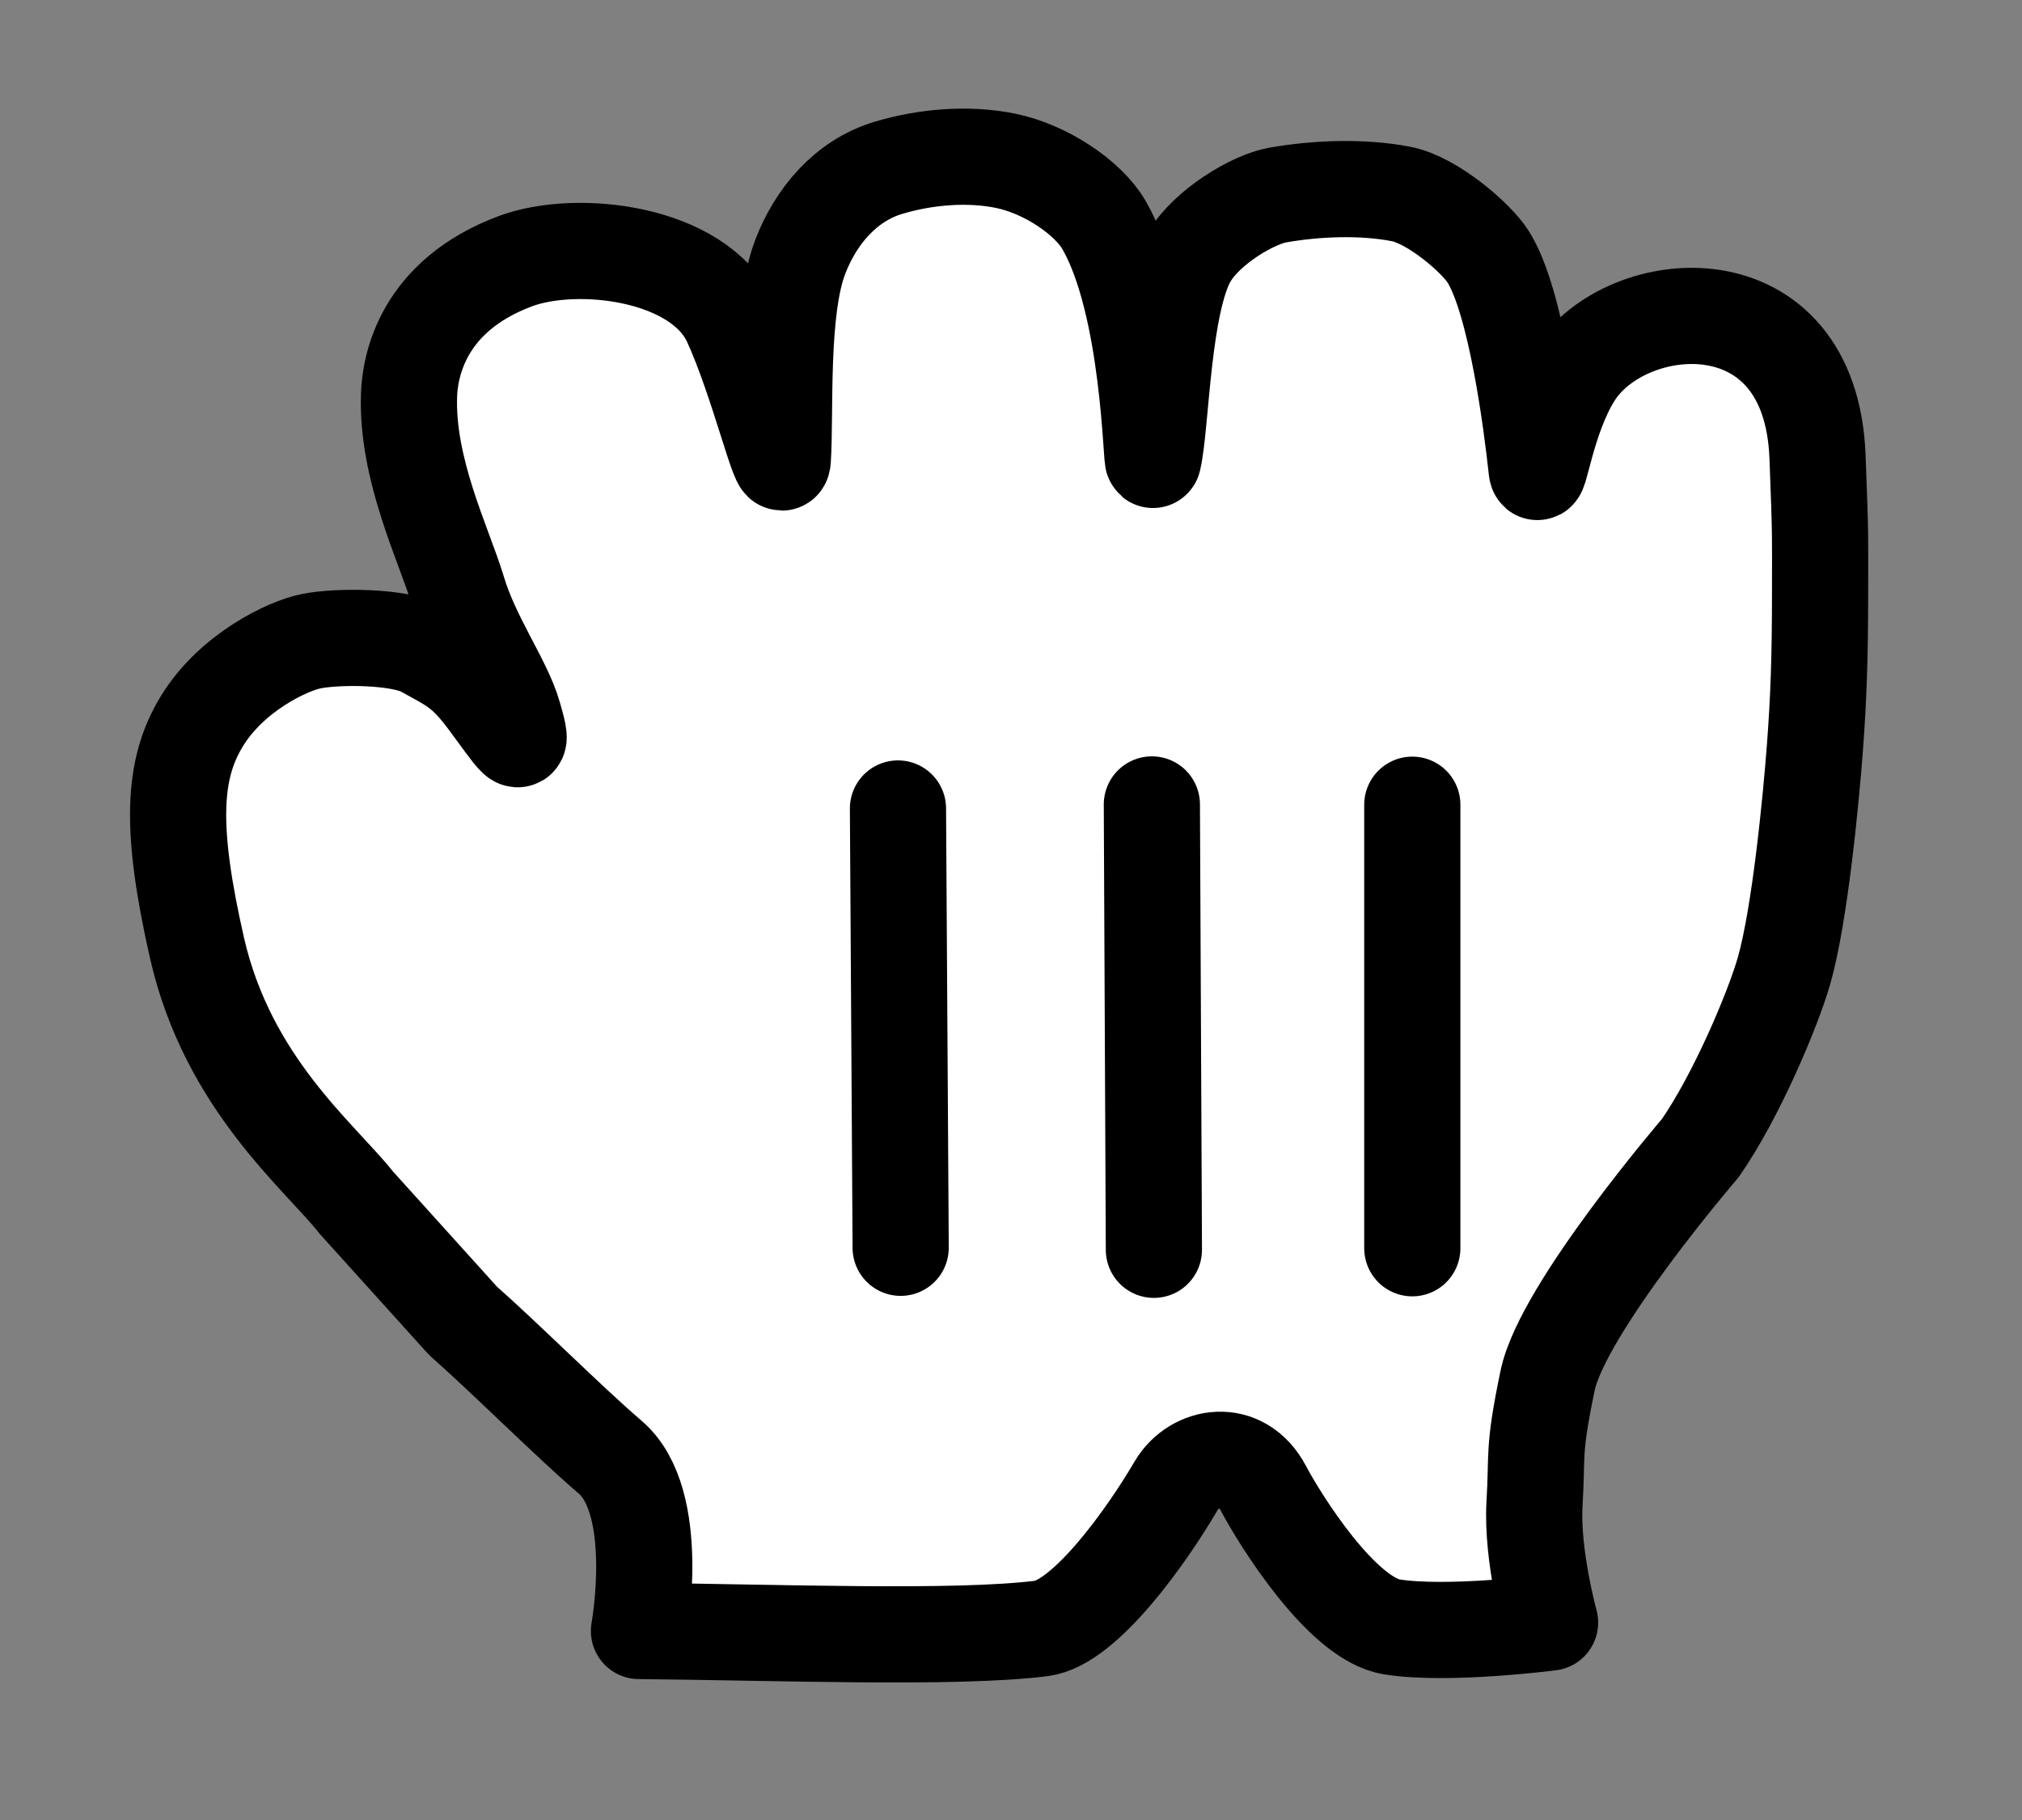
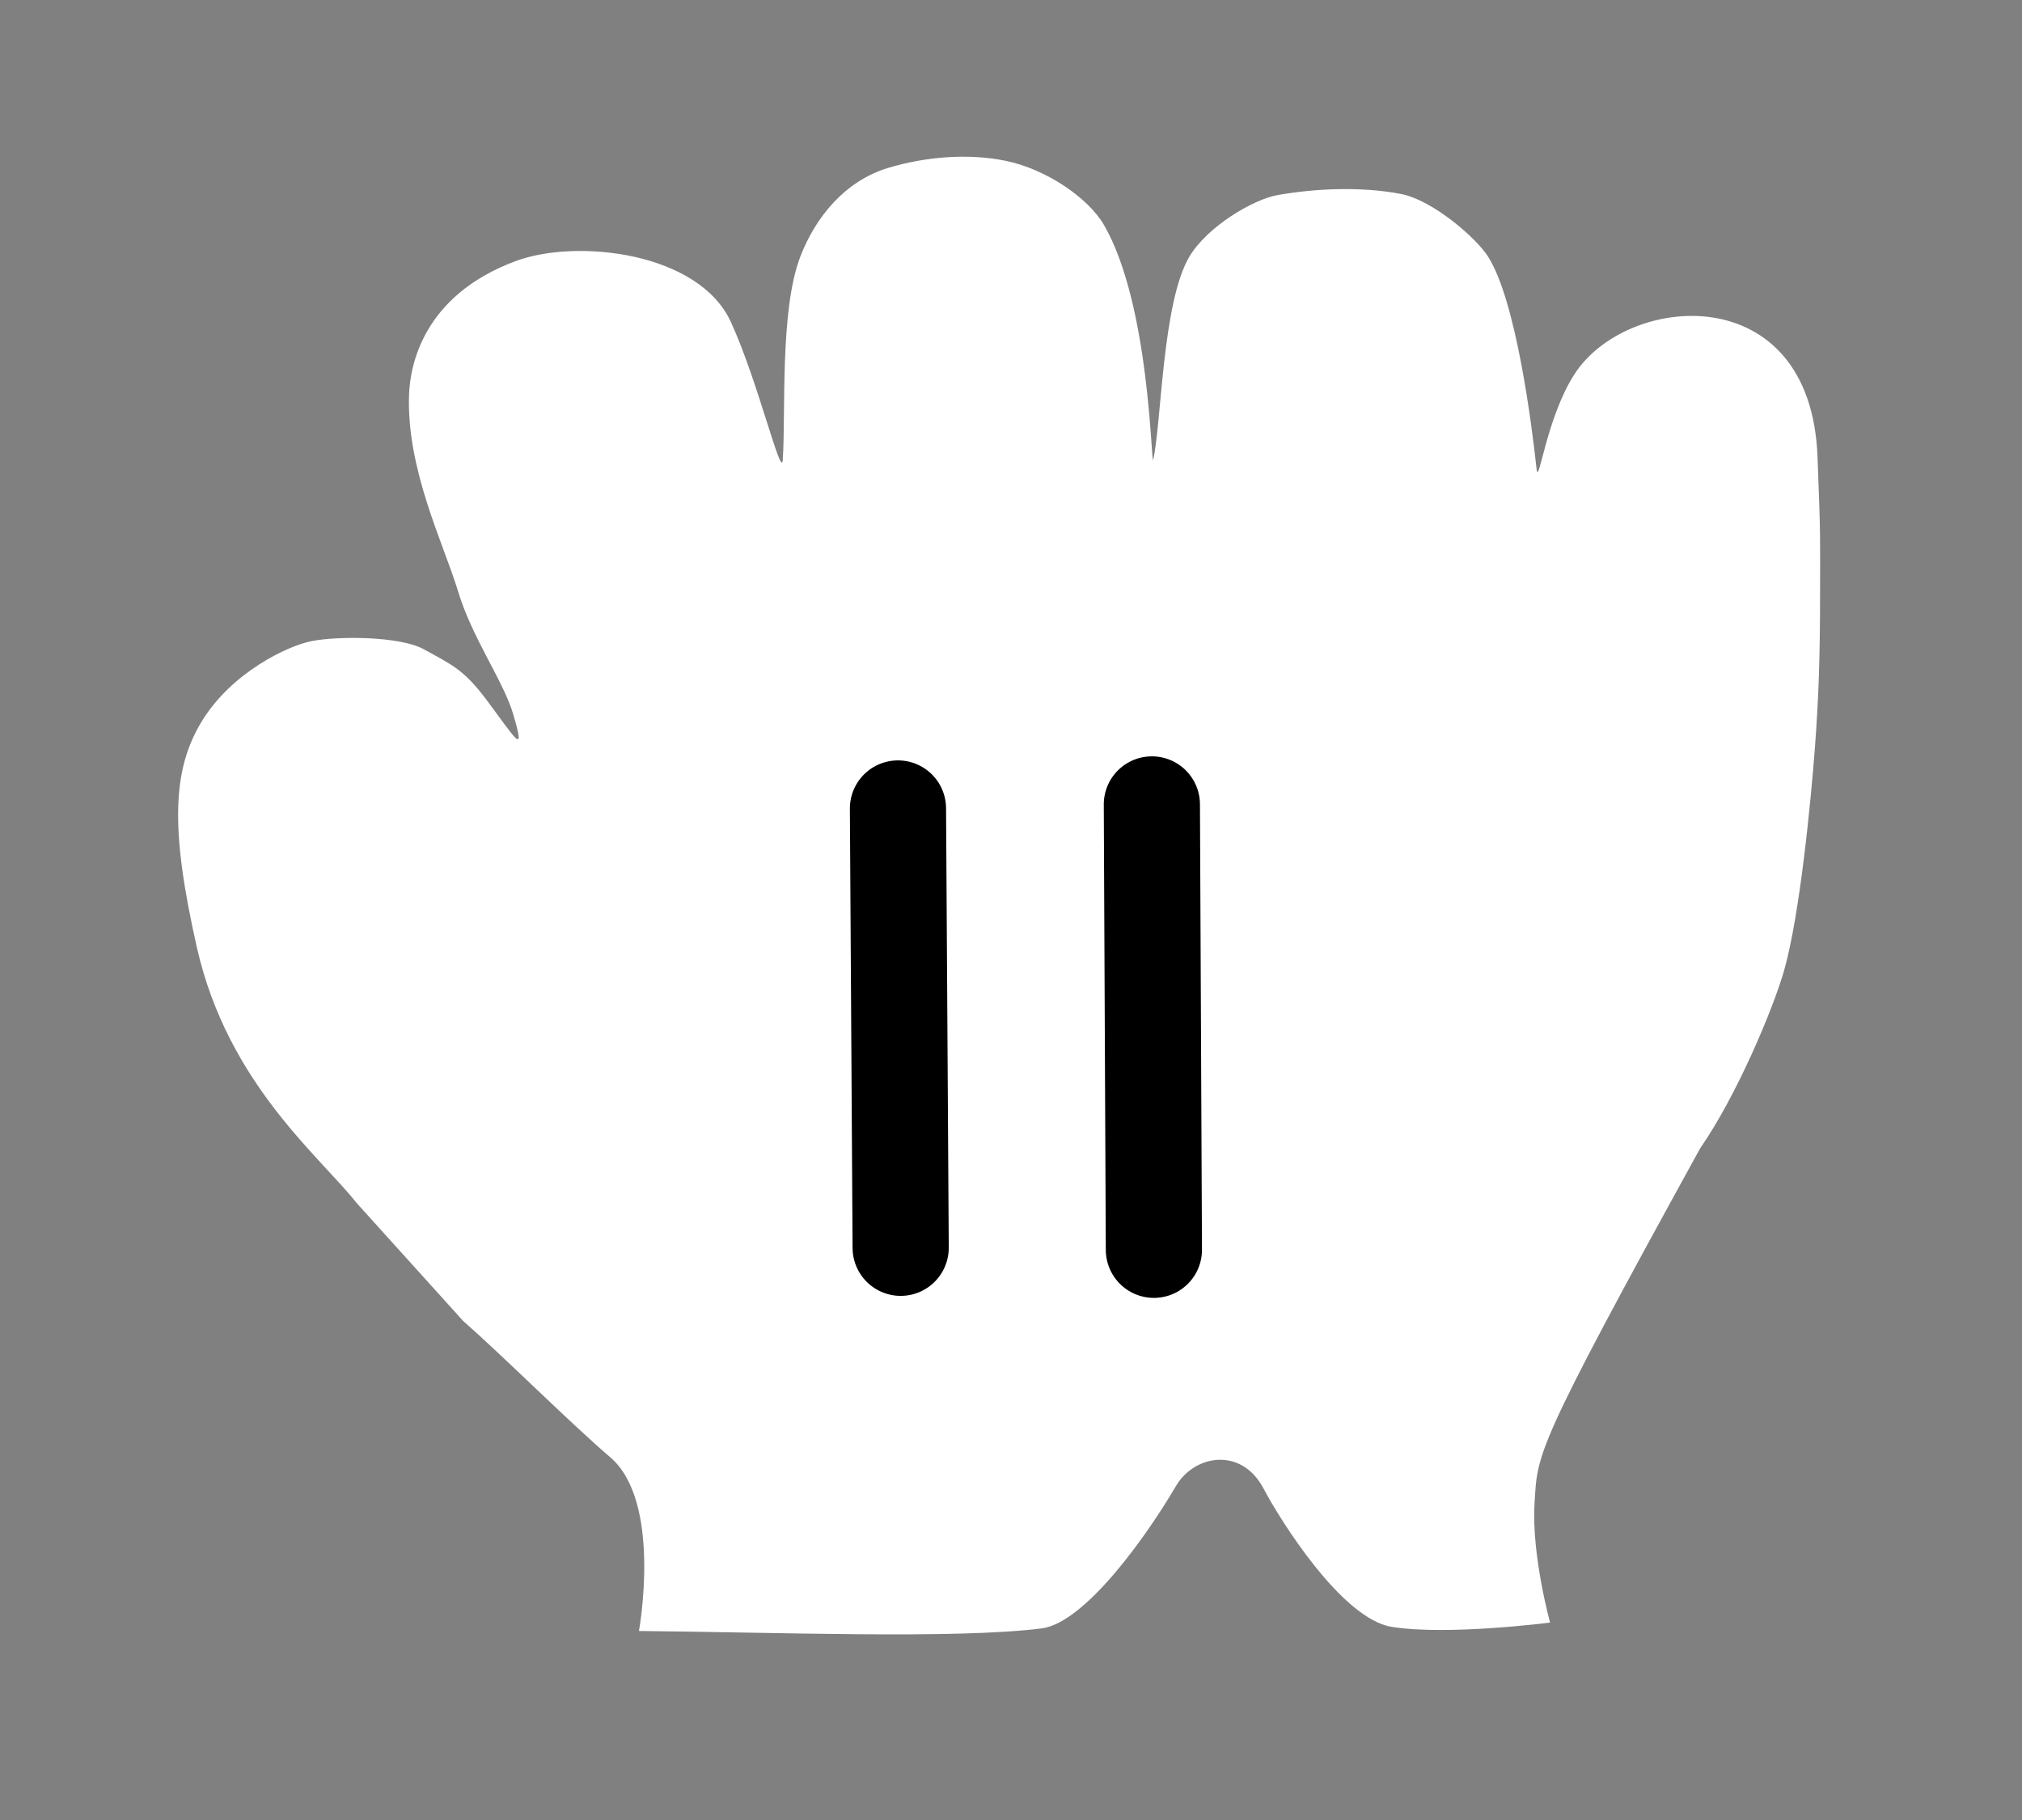
<svg xmlns="http://www.w3.org/2000/svg" width="30" height="27" viewBox="0 0 30 27" fill="none">
  <rect x="0" y="0" width="30" height="27" fill="#808080" stroke="none" />
-   <path fill-rule="evenodd" clip-rule="evenodd" d="M7.651 3.873C8.565 3.535 10.366 3.742 10.842 4.773C11.247 5.652 11.595 7.134 11.614 6.818C11.66 6.116 11.568 4.598 11.875 3.805C12.097 3.227 12.535 2.683 13.18 2.49C13.722 2.327 14.359 2.27 14.922 2.386C15.518 2.508 16.143 2.932 16.378 3.335C17.066 4.52 17.078 6.948 17.11 6.818C17.232 6.301 17.243 4.48 17.648 3.805C17.916 3.358 18.594 2.958 18.955 2.894C19.515 2.795 20.203 2.764 20.789 2.878C21.263 2.972 21.904 3.533 22.077 3.805C22.494 4.459 22.728 6.308 22.798 6.959C22.828 7.227 22.939 6.211 23.355 5.559C24.128 4.343 26.863 4.107 26.966 6.774C27.015 8.019 27.004 7.962 27.004 8.799C27.004 9.78 26.981 10.374 26.928 11.085C26.871 11.844 26.707 13.566 26.47 14.399C26.306 14.972 25.764 16.26 25.227 17.032C25.227 17.032 23.184 19.41 22.962 20.479C22.739 21.55 22.813 21.558 22.767 22.315C22.724 23.074 22.998 24.071 22.998 24.071C22.998 24.071 21.474 24.268 20.65 24.135C19.906 24.017 18.986 22.537 18.748 22.085C18.421 21.461 17.723 21.581 17.45 22.041C17.024 22.77 16.102 24.076 15.453 24.158C14.18 24.318 11.544 24.215 9.48 24.196C9.48 24.196 9.832 22.273 9.048 21.613C8.468 21.118 7.469 20.121 6.871 19.596L5.289 17.844C4.75 17.159 3.383 16.077 2.924 14.068C2.519 12.287 2.559 11.414 2.994 10.701C3.436 9.976 4.269 9.58 4.619 9.512C5.015 9.432 5.935 9.438 6.284 9.63C6.708 9.864 6.879 9.932 7.212 10.374C7.649 10.958 7.805 11.241 7.617 10.604C7.473 10.105 7.005 9.472 6.792 8.759C6.584 8.072 6.029 6.965 6.069 5.856C6.084 5.435 6.265 4.389 7.651 3.873Z" fill="white" />
-   <path fill-rule="evenodd" clip-rule="evenodd" d="M7.651 3.873C8.565 3.535 10.366 3.742 10.842 4.773C11.247 5.652 11.595 7.134 11.614 6.818C11.66 6.116 11.568 4.598 11.875 3.805C12.097 3.227 12.535 2.683 13.18 2.49C13.722 2.327 14.359 2.27 14.922 2.386C15.518 2.508 16.143 2.932 16.378 3.335C17.066 4.52 17.078 6.948 17.11 6.818C17.232 6.301 17.243 4.48 17.648 3.805C17.916 3.358 18.594 2.958 18.955 2.894C19.515 2.795 20.203 2.764 20.789 2.878C21.263 2.972 21.904 3.533 22.077 3.805C22.494 4.459 22.728 6.308 22.798 6.959C22.828 7.227 22.939 6.211 23.355 5.559C24.128 4.343 26.863 4.107 26.966 6.774C27.015 8.019 27.004 7.962 27.004 8.799C27.004 9.78 26.981 10.374 26.928 11.085C26.871 11.844 26.707 13.566 26.47 14.399C26.306 14.972 25.764 16.26 25.227 17.032C25.227 17.032 23.184 19.41 22.962 20.479C22.739 21.55 22.813 21.558 22.767 22.315C22.724 23.074 22.998 24.071 22.998 24.071C22.998 24.071 21.474 24.268 20.65 24.135C19.906 24.017 18.986 22.537 18.748 22.085C18.421 21.461 17.723 21.581 17.45 22.041C17.024 22.77 16.102 24.076 15.453 24.158C14.18 24.318 11.544 24.215 9.48 24.196C9.48 24.196 9.832 22.273 9.048 21.613C8.468 21.118 7.469 20.121 6.871 19.596L5.289 17.844C4.75 17.159 3.383 16.077 2.924 14.068C2.519 12.287 2.559 11.414 2.994 10.701C3.436 9.976 4.269 9.58 4.619 9.512C5.015 9.432 5.935 9.438 6.284 9.63C6.708 9.864 6.879 9.932 7.212 10.374C7.649 10.958 7.805 11.241 7.617 10.604C7.473 10.105 7.005 9.472 6.792 8.759C6.584 8.072 6.029 6.965 6.069 5.856C6.084 5.435 6.265 4.389 7.651 3.873Z" stroke="black" stroke-width="1.427" stroke-linejoin="round" />
-   <path d="M20.954 18.518V11.938" stroke="black" stroke-width="1.427" stroke-linecap="round" />
+   <path fill-rule="evenodd" clip-rule="evenodd" d="M7.651 3.873C8.565 3.535 10.366 3.742 10.842 4.773C11.247 5.652 11.595 7.134 11.614 6.818C11.66 6.116 11.568 4.598 11.875 3.805C12.097 3.227 12.535 2.683 13.18 2.49C13.722 2.327 14.359 2.27 14.922 2.386C15.518 2.508 16.143 2.932 16.378 3.335C17.066 4.52 17.078 6.948 17.11 6.818C17.232 6.301 17.243 4.48 17.648 3.805C17.916 3.358 18.594 2.958 18.955 2.894C19.515 2.795 20.203 2.764 20.789 2.878C21.263 2.972 21.904 3.533 22.077 3.805C22.494 4.459 22.728 6.308 22.798 6.959C22.828 7.227 22.939 6.211 23.355 5.559C24.128 4.343 26.863 4.107 26.966 6.774C27.015 8.019 27.004 7.962 27.004 8.799C27.004 9.78 26.981 10.374 26.928 11.085C26.871 11.844 26.707 13.566 26.47 14.399C26.306 14.972 25.764 16.26 25.227 17.032C22.739 21.55 22.813 21.558 22.767 22.315C22.724 23.074 22.998 24.071 22.998 24.071C22.998 24.071 21.474 24.268 20.65 24.135C19.906 24.017 18.986 22.537 18.748 22.085C18.421 21.461 17.723 21.581 17.45 22.041C17.024 22.77 16.102 24.076 15.453 24.158C14.18 24.318 11.544 24.215 9.48 24.196C9.48 24.196 9.832 22.273 9.048 21.613C8.468 21.118 7.469 20.121 6.871 19.596L5.289 17.844C4.75 17.159 3.383 16.077 2.924 14.068C2.519 12.287 2.559 11.414 2.994 10.701C3.436 9.976 4.269 9.58 4.619 9.512C5.015 9.432 5.935 9.438 6.284 9.63C6.708 9.864 6.879 9.932 7.212 10.374C7.649 10.958 7.805 11.241 7.617 10.604C7.473 10.105 7.005 9.472 6.792 8.759C6.584 8.072 6.029 6.965 6.069 5.856C6.084 5.435 6.265 4.389 7.651 3.873Z" fill="white" />
  <path d="M17.12 18.541L17.09 11.934" stroke="black" stroke-width="1.427" stroke-linecap="round" />
  <path d="M13.323 11.994L13.363 18.511" stroke="black" stroke-width="1.427" stroke-linecap="round" />
</svg>